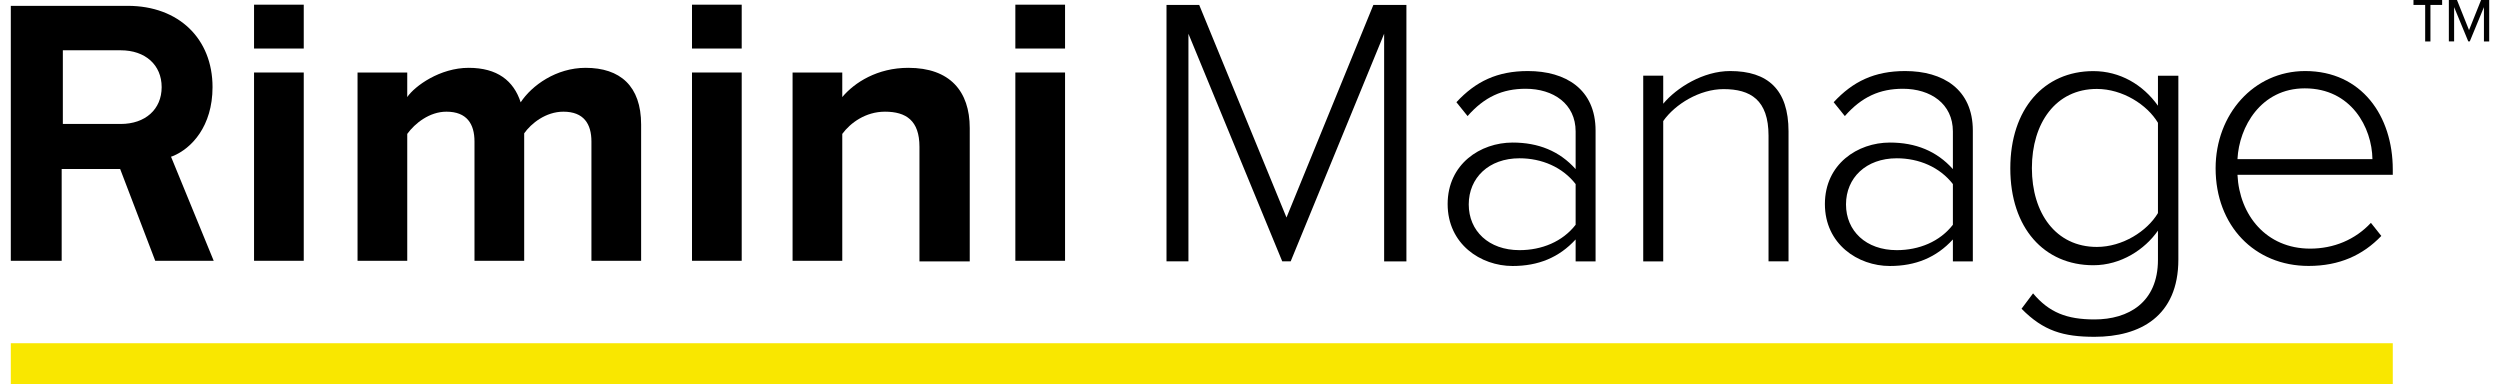
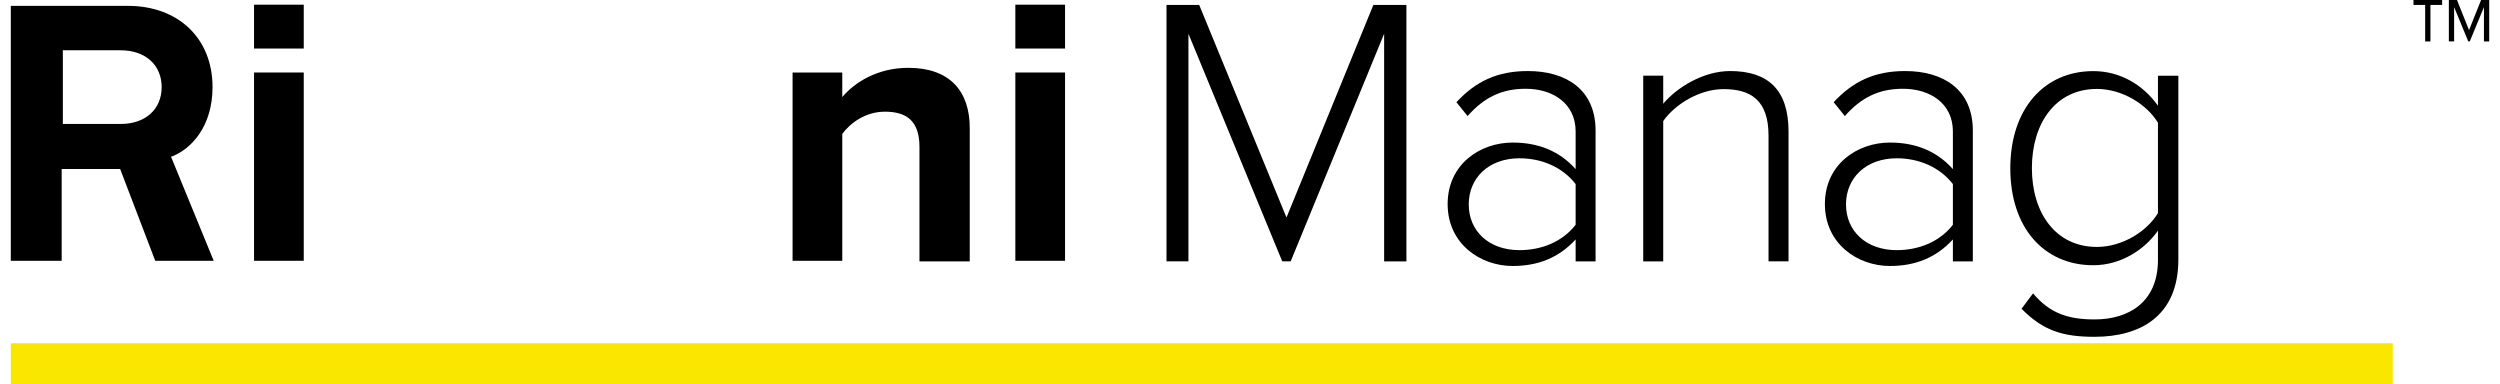
<svg xmlns="http://www.w3.org/2000/svg" id="Layer_2642c9d3a6842a" data-name="Layer 2" width="423px" height="65px" viewBox="0 0 423.86 65.7" aria-hidden="true">
  <defs>
    <linearGradient class="cerosgradient" data-cerosgradient="true" id="CerosGradient_id8ce025292" gradientUnits="userSpaceOnUse" x1="50%" y1="100%" x2="50%" y2="0%">
      <stop offset="0%" stop-color="#d1d1d1" />
      <stop offset="100%" stop-color="#d1d1d1" />
    </linearGradient>
    <linearGradient />
    <style>
      .cls-1-642c9d3a6842a{
        fill: #f9e700;
      }

      .cls-2-642c9d3a6842a{
        fill: #010101;
      }
    </style>
  </defs>
  <g id="Layer_2-2642c9d3a6842a" data-name="Layer 2">
    <g id="Layer_1-2642c9d3a6842a" data-name="Layer 1-2">
      <g>
        <g>
          <rect class="cls-1-642c9d3a6842a" y="58.7" width="407.37" height="7" />
          <path d="m8.9,21.3v-12.7h9.9c4.2,0,7,2.5,7,6.3s-2.8,6.3-7,6.3h-9.9v.1Zm15.8,23.3h10l-7.3-17.8.3-.1c3.2-1.3,6.8-5.1,6.8-11.8,0-8.3-5.8-13.9-14.5-13.9H0v43.6h8.7v-15.7h10l6,15.7Z" />
          <rect x="41.6" y="12.4" width="8.5" height="32.2" />
          <rect x="41.6" y=".8" width="8.5" height="7.5" />
-           <path d="m99.3,44.6v-20.4c0-3-1.3-5.1-4.8-5.1-3,0-5.5,2-6.7,3.7v21.8h-8.5v-20.4c0-3-1.3-5.1-4.8-5.1-2.9,0-5.4,2-6.7,3.8v21.7h-8.5V12.4h8.5v4.2c1.3-1.9,5.6-5,10.5-5s7.7,2.2,8.9,5.9c1.9-2.9,6.1-5.9,11.1-5.9,5.9,0,9.5,3.1,9.5,9.7v23.3h-8.5Z" />
-           <rect x="116.5" y=".8" width="8.5" height="7.5" />
-           <rect x="116.5" y="12.4" width="8.5" height="32.2" />
          <path d="m155.4,44.6v-19.5c0-4.5-2.3-6-5.9-6-3.3,0-5.9,1.9-7.3,3.8v21.7h-8.5V12.4h8.5v4.2c2.1-2.5,6-5,11.3-5,7.1,0,10.5,4,10.5,10.3v22.8h-8.6v-.1Z" />
          <rect x="171.8" y=".8" width="8.5" height="7.5" />
          <rect x="171.8" y="12.4" width="8.5" height="32.2" />
        </g>
        <g>
          <path d="m234.87,44.7V5.77l-15.98,38.92h-1.45l-16.04-38.92v38.92h-3.75V.84h5.59l14.93,36.36L233.03.84h5.65v43.86h-3.81Z" />
          <path d="m267.62,44.7v-3.75c-2.83,3.09-6.38,4.54-10.78,4.54-5.46,0-11.11-3.75-11.11-10.59s5.59-10.52,11.11-10.52c4.4,0,8.02,1.45,10.78,4.54v-6.44c0-4.73-3.81-7.3-8.55-7.3-3.95,0-7.04,1.38-9.93,4.67l-1.91-2.37c3.29-3.55,6.97-5.33,12.23-5.33,6.44,0,11.57,3.09,11.57,10.19v22.36h-3.42,0Zm0-13.22c-2.24-2.89-5.79-4.41-9.6-4.41-5.26,0-8.68,3.35-8.68,7.89s3.42,7.82,8.68,7.82c3.81,0,7.36-1.45,9.6-4.34v-6.97h0Z" />
          <path d="m300.61,44.7v-21.5c0-6.12-3.09-7.96-7.69-7.96-4.08,0-8.28,2.56-10.32,5.46v24h-3.42V12.94h3.42v4.8c2.3-2.76,6.84-5.59,11.44-5.59,6.44,0,9.99,3.16,9.99,10.32v22.22h-3.42,0Z" />
          <path d="m332.14,44.7v-3.75c-2.83,3.09-6.38,4.54-10.78,4.54-5.46,0-11.11-3.75-11.11-10.59s5.59-10.52,11.11-10.52c4.41,0,8.02,1.45,10.78,4.54v-6.44c0-4.73-3.81-7.3-8.55-7.3-3.95,0-7.04,1.38-9.93,4.67l-1.91-2.37c3.29-3.55,6.97-5.33,12.23-5.33,6.44,0,11.57,3.09,11.57,10.19v22.36h-3.42,0Zm0-13.22c-2.24-2.89-5.79-4.41-9.6-4.41-5.26,0-8.68,3.35-8.68,7.89s3.42,7.82,8.68,7.82c3.81,0,7.36-1.45,9.6-4.34v-6.97h0Z" />
          <path d="m345.84,50.16c2.76,3.29,5.79,4.47,10.52,4.47,5.79,0,10.85-2.89,10.85-10.19v-5c-2.24,3.22-6.31,5.92-11.05,5.92-8.42,0-14.2-6.38-14.2-16.57s5.79-16.63,14.2-16.63c4.54,0,8.48,2.3,11.05,5.92v-5.13h3.49v31.43c0,9.73-6.58,13.22-14.33,13.22-5.33,0-8.74-.99-12.49-4.8l1.97-2.63h-.01Zm21.37-29.16c-1.84-3.09-6.05-5.79-10.45-5.79-7.04,0-11.11,5.85-11.11,13.54s4.08,13.48,11.11,13.48c4.41,0,8.61-2.7,10.45-5.79v-15.45h0Z" />
-           <path d="m392.38,12.15c9.67,0,14.99,7.69,14.99,16.83v.92h-26.56c.33,6.9,4.93,12.62,12.43,12.62,4.01,0,7.69-1.51,10.39-4.41l1.78,2.24c-3.16,3.29-7.17,5.13-12.43,5.13-9.27,0-15.91-6.9-15.91-16.7,0-9.21,6.51-16.63,15.32-16.63h-.01Zm-11.57,15.06h23.08c-.07-5.39-3.62-12.1-11.57-12.1-7.5,0-11.24,6.58-11.51,12.1h0Z" />
        </g>
      </g>
    </g>
    <path class="cls-2-642c9d3a6842a" d="m413.81.84v6.25h-.9V.84h-2v-.84h4.9v.84h-2Zm9.15,6.25V1.22l-2.42,5.86h-.26l-2.42-5.86v5.86h-.9V0h1.39l2.06,5.15,2.06-5.15h1.39v7.09h-.9Z" />
  </g>
</svg>